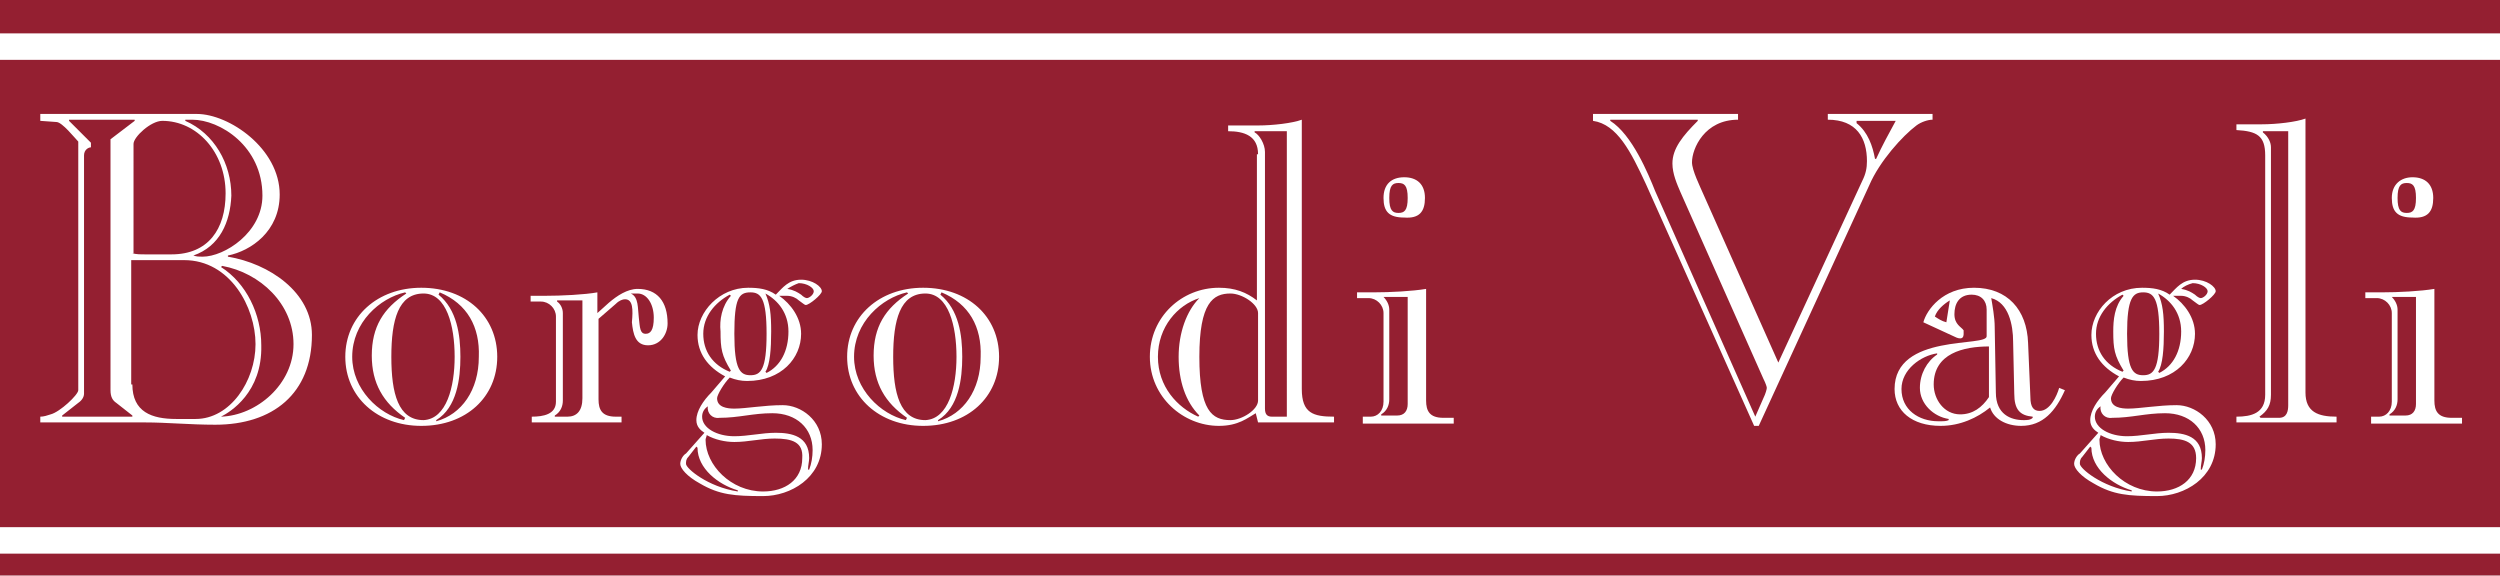
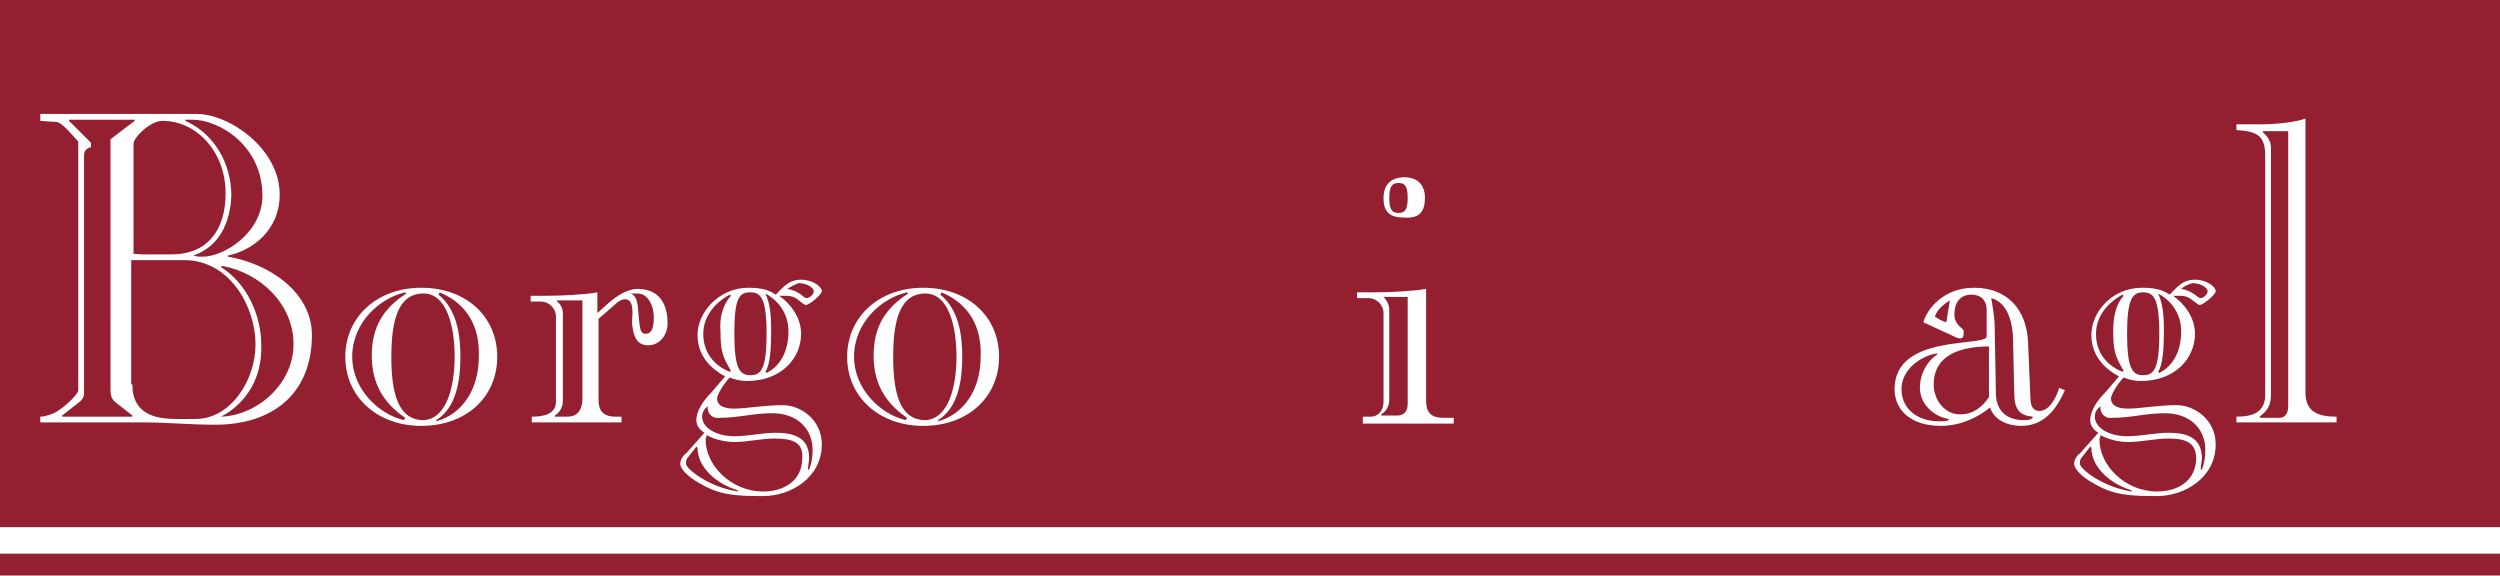
<svg xmlns="http://www.w3.org/2000/svg" version="1.1" x="0px" y="0px" viewBox="0 0 217.2 50" style="enable-background:new 0 0 217.2 50;" xml:space="preserve">
  <style type="text/css">
	.st0{fill:#941F31;}
	.st1{fill:#FFFFFF;}
</style>
  <g id="rosso">
</g>
  <g id="testo_sopra">
</g>
  <g id="cornice">
    <g>
      <rect class="st0" width="217.2" height="50" />
      <g>
-         <path class="st1" d="M17.1,9.9c2.8,0,7.2,3,7.2,7c0,3.2-2.5,4.9-4.5,5.3v0.1c3.6,0.6,7.3,3.1,7.3,6.8c0,5.1-3.4,7.8-8.4,7.8     c-2.2,0-4.2-0.2-6.1-0.2H3.5v-0.5c0.3,0,0.6-0.1,0.9-0.2c0.8-0.2,2.4-1.7,2.4-2.1V12.3c-0.3-0.3-1.4-1.7-1.9-1.7l-1.4-0.1V9.9     H17.1z M6,10.5L6,10.5l1.9,1.9v0.4c-0.2,0-0.6,0.2-0.6,0.7v20.7c0,0.3-0.2,0.6-0.5,0.8l-1.4,1.1v0.1h6.1v-0.1l-1.4-1.1     c-0.3-0.2-0.5-0.5-0.5-1.1V12.1l2.1-1.6v-0.1H6z M11.5,22c0.3,0.1,0.7,0.1,1.2,0.1h2.2c3.2,0,4.7-2.2,4.7-5.3     c0-3.6-2.5-6.3-5.5-6.3c-1,0-2.5,1.4-2.5,2V22z M11.5,33.4c0,2.4,1.7,3,3.8,3h1.7c3,0,5.2-3.3,5.2-6.5c0-3.2-2.2-7.3-6.2-7.3     h-4.6V33.4z M16.8,22.2L16.8,22.2L16.8,22.2c0.3,0.1,0.5,0.1,0.8,0.1c1.9,0,5.2-2.1,5.2-5.3c0-4.3-3.7-6.6-6.1-6.6     c-0.2,0-0.3,0-0.6,0v0.1c2.5,1.1,4,3.7,4,6.5C20,19.3,19.1,21.4,16.8,22.2z M19.2,36.2L19.2,36.2c3.1-0.1,6.3-2.8,6.3-6.3     c0-3.5-2.9-6.2-6.2-6.8l-0.1,0.1c2.2,1.4,3.5,4.1,3.5,6.8C22.8,34.1,20,35.8,19.2,36.2z" />
+         <path class="st1" d="M17.1,9.9c2.8,0,7.2,3,7.2,7c0,3.2-2.5,4.9-4.5,5.3v0.1c3.6,0.6,7.3,3.1,7.3,6.8c0,5.1-3.4,7.8-8.4,7.8     c-2.2,0-4.2-0.2-6.1-0.2H3.5v-0.5c0.3,0,0.6-0.1,0.9-0.2c0.8-0.2,2.4-1.7,2.4-2.1V12.3c-0.3-0.3-1.4-1.7-1.9-1.7l-1.4-0.1V9.9     H17.1M6,10.5L6,10.5l1.9,1.9v0.4c-0.2,0-0.6,0.2-0.6,0.7v20.7c0,0.3-0.2,0.6-0.5,0.8l-1.4,1.1v0.1h6.1v-0.1l-1.4-1.1     c-0.3-0.2-0.5-0.5-0.5-1.1V12.1l2.1-1.6v-0.1H6z M11.5,22c0.3,0.1,0.7,0.1,1.2,0.1h2.2c3.2,0,4.7-2.2,4.7-5.3     c0-3.6-2.5-6.3-5.5-6.3c-1,0-2.5,1.4-2.5,2V22z M11.5,33.4c0,2.4,1.7,3,3.8,3h1.7c3,0,5.2-3.3,5.2-6.5c0-3.2-2.2-7.3-6.2-7.3     h-4.6V33.4z M16.8,22.2L16.8,22.2L16.8,22.2c0.3,0.1,0.5,0.1,0.8,0.1c1.9,0,5.2-2.1,5.2-5.3c0-4.3-3.7-6.6-6.1-6.6     c-0.2,0-0.3,0-0.6,0v0.1c2.5,1.1,4,3.7,4,6.5C20,19.3,19.1,21.4,16.8,22.2z M19.2,36.2L19.2,36.2c3.1-0.1,6.3-2.8,6.3-6.3     c0-3.5-2.9-6.2-6.2-6.8l-0.1,0.1c2.2,1.4,3.5,4.1,3.5,6.8C22.8,34.1,20,35.8,19.2,36.2z" />
        <path class="st1" d="M43.2,31c0,3.5-2.7,6-6.6,6c-3.8,0-6.6-2.5-6.6-6s2.8-6,6.6-6C40.5,25,43.2,27.5,43.2,31z M35.3,25.5     l-0.1-0.1C33,25.9,30.6,28,30.6,31c0,2.8,2.3,5,4.5,5.5l0.1-0.2c-1.9-1.3-2.9-3-2.9-5.4C32.3,28.4,33.3,26.8,35.3,25.5z M39.5,31     c0-2.7-0.7-5.5-2.7-5.5c-2.2,0-2.8,2.3-2.8,5.5c0,3.2,0.6,5.5,2.8,5.5C38.8,36.4,39.5,33.6,39.5,31z M38.2,25.4l-0.1,0.2     c1.6,1.3,1.9,3.5,1.9,5.4c0,1.9-0.3,4.4-2.1,5.5l0,0.1c2.2-0.6,3.7-2.7,3.7-5.6C41.7,28.4,40.6,26.4,38.2,25.4z" />
        <path class="st1" d="M46.2,36.7v-0.5c1,0,2.1-0.2,2.1-1.3v-7.4c0-0.7-0.6-1.3-1.3-1.3h-0.9v-0.5h1.2c1.5,0,3.5-0.1,4.6-0.3v1.8     l1-0.9c0.7-0.6,1.6-1.2,2.5-1.2c1.7,0,2.6,1.1,2.6,3c0,0.9-0.6,1.9-1.7,1.9c-1.1,0-1.3-1-1.4-2C55,26.9,55,26,54.3,26     c-0.2,0-0.5,0.1-0.8,0.4L52,27.7v7c0,0.9,0.3,1.5,1.5,1.5H54v0.5H46.2z M50.5,26.1h-2.1v0.1c0.3,0.2,0.5,0.6,0.5,1v7.6     c0,0.5-0.2,1-0.7,1.3v0.1h1.1c0.8,0,1.3-0.5,1.3-1.6V26.1z M54.8,25.5L54.8,25.5c0.7,0.3,0.6,1.3,0.7,2.1     c0.1,0.9,0.1,1.4,0.6,1.4c0.4,0,0.7-0.3,0.7-1.4c0-1.2-0.6-2.1-1.4-2.1H54.8z" />
        <path class="st1" d="M65,25c0.9,0,1.7,0.1,2.4,0.6c0.6-0.6,1.1-1.3,2.2-1.3c1,0,1.8,0.6,1.8,1c0,0.3-1.1,1.2-1.4,1.2     c-0.1,0-0.3-0.2-0.6-0.4c-0.2-0.2-0.6-0.4-1-0.4c-0.3,0-0.5,0-0.7,0c1,0.7,1.9,1.9,1.9,3.3c0,2.1-1.7,4.1-4.7,4.1     c-0.5,0-1-0.1-1.5-0.3c-0.5,0.5-1.1,1.5-1.1,1.8c0,0.8,0.9,0.9,1.5,0.9c1,0,2.6-0.3,4.2-0.3c1.6,0,3.4,1.3,3.4,3.4     c0,2.9-2.7,4.5-5.1,4.5c-2.5,0-3.8-0.1-5.5-1.1c-1.1-0.6-1.7-1.3-1.7-1.7c0-0.4,0.3-0.8,0.5-0.9l1.6-1.8     c-0.3-0.2-0.7-0.5-0.7-1.1c0-0.8,0.6-1.7,1.3-2.4l1.2-1.4c-1.5-0.8-2.4-2-2.4-3.6C60.6,27.1,62.5,25,65,25z M59.8,39.7     c-0.2,0.2-0.2,0.4-0.2,0.6c0,0.4,1.9,2,4.5,2.4l0-0.1c-1.7-0.5-3.5-1.9-3.5-3.7l-0.1-0.1L59.8,39.7z M61.5,35.3     c-0.3,0.2-0.5,0.5-0.5,0.9c0,1,1.3,1.7,2.8,1.7c1.2,0,2.4-0.3,3.6-0.3c1.4,0,2.9,0.3,2.9,2.2c0,0.3-0.1,0.6-0.1,1h0.1     c0.2-0.5,0.3-1.1,0.3-1.7c0-1.9-1.4-3.2-3.5-3.2c-1.7,0-2.9,0.4-4.6,0.4C61.9,36.4,61.4,35.9,61.5,35.3z M63.5,25.7l-0.1-0.1     c-1.3,0.7-2.3,1.9-2.3,3.4c0,1.5,0.8,2.7,2.3,3.3l0.1-0.1c-0.8-1.3-0.9-1.9-0.9-3.4C62.5,27.8,62.7,26.6,63.5,25.7z M67.3,38.1     c-1.2,0-2.3,0.3-3.5,0.3c-0.8,0-1.7-0.2-2.4-0.6c0,0.1-0.1,0.3-0.1,0.4c0,2.2,2.2,4.5,5,4.5c1.9,0,3.4-1,3.4-2.9     C69.8,38.4,68.8,38.1,67.3,38.1z M66.6,29c0-3.1-0.5-3.6-1.4-3.6c-1,0-1.4,0.5-1.4,3.6s0.5,3.6,1.4,3.6     C66.1,32.6,66.6,32.1,66.6,29z M66.5,25.5L66.5,25.5c0.4,0.9,0.5,1.8,0.5,3.3c0,1.5-0.1,2.9-0.5,3.5l0.1,0.1     c1.2-0.6,1.9-1.9,1.9-3.6C68.5,27.2,67.6,26.1,66.5,25.5z M68.4,25.1L68.4,25.1c0.6,0.1,0.9,0.3,1.2,0.5c0.2,0.2,0.4,0.3,0.5,0.3     c0.2,0,0.6-0.3,0.6-0.6c0-0.3-0.6-0.7-1.3-0.7C69.1,24.7,68.7,24.9,68.4,25.1z" />
        <path class="st1" d="M86.8,31c0,3.5-2.7,6-6.6,6c-3.8,0-6.6-2.5-6.6-6s2.8-6,6.6-6C84.1,25,86.8,27.5,86.8,31z M78.9,25.5     l-0.1-0.1c-2.2,0.5-4.6,2.6-4.6,5.6c0,2.8,2.3,5,4.5,5.5l0.1-0.2c-1.9-1.3-2.9-3-2.9-5.4C75.9,28.4,76.9,26.8,78.9,25.5z      M83.1,31c0-2.7-0.7-5.5-2.7-5.5c-2.2,0-2.8,2.3-2.8,5.5c0,3.2,0.6,5.5,2.8,5.5C82.4,36.4,83.1,33.6,83.1,31z M81.8,25.4     l-0.1,0.2c1.6,1.3,1.9,3.5,1.9,5.4c0,1.9-0.3,4.4-2.1,5.5l0,0.1c2.2-0.6,3.7-2.7,3.7-5.6C85.3,28.4,84.2,26.4,81.8,25.4z" />
-         <path class="st1" d="M109.3,13.4c0-1.6-1.2-2-2.6-2v-0.5h2.6c1.3,0,3-0.2,3.8-0.5v23.4c0,2.1,1,2.4,2.8,2.4v0.5h-6.6l-0.2-0.8     c-0.7,0.4-1.5,1.1-3.2,1.1c-3.1,0-6-2.5-6-6s2.8-6,6-6c1.4,0,2.4,0.4,3.3,1.1V13.4z M104.2,25.9L104.2,25.9     c-1.9,0.6-3.6,2.5-3.6,5.1c0,2.6,1.7,4.4,3.5,5.2l0.1-0.1c-1.2-1.2-1.8-3-1.8-5.1C102.4,28.9,103.1,27,104.2,25.9z M109.3,27.2     c0-0.8-1.4-1.7-2.4-1.7c-1.5,0-2.7,0.8-2.7,5.5s1.1,5.5,2.7,5.5c1,0,2.4-0.9,2.4-1.7V27.2z M111.7,11.4H109v0.1     c0.4,0.2,0.9,1,0.9,1.7v22.3c0,0.5,0.2,0.7,0.6,0.7h1.3V11.4z" />
        <path class="st1" d="M118.4,36.7v-0.5h0.7c0.6,0,1.1-0.5,1.1-1.3v-7.7c0-0.7-0.6-1.3-1.3-1.3h-1v-0.5h1.4c1.5,0,3.4-0.1,4.6-0.3     v9.7c0,0.9,0.3,1.5,1.5,1.5h0.9v0.5H118.4z M120.2,25.8L120.2,25.8c0.3,0.3,0.5,0.7,0.5,1.1v7.8c0,0.5-0.2,1-0.7,1.3v0.1h1.4     c0.6,0,0.9-0.4,0.9-1v-9.3H120.2z M122,15.4c1.1,0,1.8,0.6,1.8,1.8c0,1.2-0.5,1.8-1.8,1.7c-1.3,0-1.8-0.5-1.8-1.7     C120.2,16,120.9,15.4,122,15.4z M121.5,18.5c0.5,0,0.8-0.2,0.8-1.3c0-1.1-0.3-1.3-0.8-1.3c-0.5,0-0.8,0.2-0.8,1.3     C120.7,18.3,121,18.5,121.5,18.5z" />
-         <path class="st1" d="M167.9,9.9v0.5c-0.4,0-1,0.2-1.4,0.5c-1.2,0.9-3.2,3.1-4.1,5.2L152.8,37h-0.4L143,16     c-1.3-2.8-2.5-5.2-4.6-5.5V9.9H151v0.5c-2.9,0-4,2.5-4,3.7c0,0.7,0.7,2.1,1,2.8l6.5,14.6l7.3-15.8c0.3-0.6,0.4-1.1,0.4-1.7     c0-2-0.9-3.6-3.4-3.6V9.9H167.9z M139.9,10.5L139.9,10.5c1.9,1.2,3.3,4.6,3.9,6.1l8.7,19.6l0.7-1.6c0.2-0.4,0.3-0.8,0.3-0.9     c0-0.1-0.1-0.4-0.3-0.8L146,16.7c-0.3-0.7-0.7-1.6-0.7-2.5c0-1.3,0.9-2.4,2.2-3.7v-0.1H139.9z M161.3,10.5v0.2     c1,0.8,1.4,2,1.6,3.1h0.1c0.5-1.1,1.1-2.2,1.7-3.3H161.3z" />
        <path class="st1" d="M176.4,34.5c0,0.9,0.3,1.2,0.8,1.2c0.9,0,1.5-1.3,1.7-2l0.5,0.2c-0.8,1.8-1.9,3.1-3.8,3.1     c-1.3,0-2.4-0.6-2.7-1.6c-1.1,0.9-2.6,1.6-4.3,1.6c-2.5,0-4-1.3-4-3.2c0-4.9,8.1-3.6,8-4.6v-2.3c0-0.8-0.5-1.3-1.3-1.3     c-1.1,0-1.5,0.8-1.5,1.7c0,0.9,0.6,1.1,0.8,1.4v0.3c0,0.1,0,0.4-0.3,0.4c-0.2,0-0.4-0.1-0.6-0.2l-2.6-1.2c0.3-1.1,1.7-3,4.4-3     c2.9,0,4.6,1.9,4.7,4.8L176.4,34.5z M168.3,30.8l0-0.1c-1.4,0.2-3.1,1.4-3.1,3.1c0,1.8,1.5,2.8,3.2,2.8c0.5,0,0.7,0,0.9-0.1v-0.1     c-1.3-0.2-2.5-1.3-2.5-2.7C166.8,32.5,167.4,31.4,168.3,30.8z M170.3,36c1.1,0,1.9-0.6,2.5-1.5v-4.4c-2.2,0-4.8,0.6-4.8,3.3     C168,34.7,168.9,36,170.3,36z M169.4,26.1L169.4,26.1c-0.5,0.3-1.1,0.8-1.3,1.4c0.3,0.2,0.6,0.4,1,0.5L169.4,26.1z M174.9,29.7     c0-1.5-0.4-3.4-1.9-3.8c0.1,0.6,0.3,1.7,0.3,2.5l0.1,5.7c0,1.9,1.3,2.4,2.4,2.4c0.3,0,0.6,0,0.8-0.2v0v-0.1     c-1.1-0.1-1.6-0.6-1.6-2L174.9,29.7z" />
        <path class="st1" d="M186.1,25c0.9,0,1.7,0.1,2.4,0.6c0.6-0.6,1.1-1.3,2.2-1.3c1,0,1.8,0.6,1.8,1c0,0.3-1.1,1.2-1.4,1.2     c-0.1,0-0.3-0.2-0.6-0.4c-0.2-0.2-0.6-0.4-1-0.4c-0.3,0-0.5,0-0.7,0c1,0.7,1.9,1.9,1.9,3.3c0,2.1-1.7,4.1-4.7,4.1     c-0.5,0-1-0.1-1.5-0.3c-0.5,0.5-1.1,1.5-1.1,1.8c0,0.8,0.9,0.9,1.5,0.9c1,0,2.6-0.3,4.2-0.3c1.6,0,3.4,1.3,3.4,3.4     c0,2.9-2.7,4.5-5.1,4.5c-2.5,0-3.8-0.1-5.5-1.1c-1.1-0.6-1.7-1.3-1.7-1.7c0-0.4,0.3-0.8,0.5-0.9l1.6-1.8     c-0.3-0.2-0.7-0.5-0.7-1.1c0-0.8,0.6-1.7,1.3-2.4l1.2-1.4c-1.5-0.8-2.4-2-2.4-3.6C181.7,27.1,183.5,25,186.1,25z M180.9,39.7     c-0.2,0.2-0.2,0.4-0.2,0.6c0,0.4,1.9,2,4.5,2.4l0-0.1c-1.7-0.5-3.5-1.9-3.5-3.7l-0.1-0.1L180.9,39.7z M182.5,35.3     c-0.3,0.2-0.5,0.5-0.5,0.9c0,1,1.3,1.7,2.8,1.7c1.2,0,2.4-0.3,3.6-0.3c1.4,0,2.9,0.3,2.9,2.2c0,0.3-0.1,0.6-0.1,1h0.1     c0.2-0.5,0.3-1.1,0.3-1.7c0-1.9-1.4-3.2-3.5-3.2c-1.7,0-2.9,0.4-4.6,0.4C182.9,36.4,182.4,35.9,182.5,35.3z M184.5,25.7l-0.1-0.1     c-1.3,0.7-2.3,1.9-2.3,3.4c0,1.5,0.8,2.7,2.3,3.3l0.1-0.1c-0.8-1.3-0.9-1.9-0.9-3.4C183.6,27.8,183.7,26.6,184.5,25.7z      M188.4,38.1c-1.2,0-2.3,0.3-3.5,0.3c-0.8,0-1.7-0.2-2.4-0.6c0,0.1-0.1,0.3-0.1,0.4c0,2.2,2.2,4.5,5,4.5c1.9,0,3.4-1,3.4-2.9     C190.8,38.4,189.8,38.1,188.4,38.1z M187.6,29c0-3.1-0.5-3.6-1.4-3.6c-0.9,0-1.4,0.5-1.4,3.6s0.5,3.6,1.4,3.6     C187.1,32.6,187.6,32.1,187.6,29z M187.5,25.5L187.5,25.5c0.4,0.9,0.5,1.8,0.5,3.3c0,1.5-0.1,2.9-0.5,3.5l0.1,0.1     c1.2-0.6,1.9-1.9,1.9-3.6C189.5,27.2,188.6,26.1,187.5,25.5z M189.5,25.1L189.5,25.1c0.6,0.1,0.9,0.3,1.2,0.5     c0.2,0.2,0.4,0.3,0.5,0.3c0.2,0,0.6-0.3,0.6-0.6c0-0.3-0.6-0.7-1.3-0.7C190.1,24.7,189.7,24.9,189.5,25.1z" />
        <path class="st1" d="M200.3,34.1c0,1.7,1.1,2.1,2.7,2.1v0.5h-8.7v-0.5c1.3,0,2.5-0.3,2.5-1.9V13.5c0-1.7-0.7-2.1-2.5-2.2v-0.5     h2.2c1.3,0,3-0.2,3.8-0.5V34.1z M198.9,11.4h-2.3v0.1c0.5,0.4,0.7,0.9,0.7,1.3v21.5c0,0.9-0.3,1.4-1,1.9l0.1,0.1h1.6     c0.7,0,0.8-0.6,0.8-1.1V11.4z" />
-         <path class="st1" d="M206,36.7v-0.5h0.7c0.6,0,1.1-0.5,1.1-1.3v-7.7c0-0.7-0.6-1.3-1.3-1.3h-1v-0.5h1.4c1.5,0,3.4-0.1,4.6-0.3     v9.7c0,0.9,0.3,1.5,1.5,1.5h0.9v0.5H206z M207.8,25.8L207.8,25.8c0.3,0.3,0.5,0.7,0.5,1.1v7.8c0,0.5-0.2,1-0.7,1.3v0.1h1.4     c0.6,0,0.9-0.4,0.9-1v-9.3H207.8z M209.6,15.4c1.1,0,1.8,0.6,1.8,1.8c0,1.2-0.5,1.8-1.8,1.7c-1.3,0-1.8-0.5-1.8-1.7     C207.8,16,208.6,15.4,209.6,15.4z M209.1,18.5c0.5,0,0.8-0.2,0.8-1.3c0-1.1-0.3-1.3-0.8-1.3c-0.5,0-0.8,0.2-0.8,1.3     C208.3,18.3,208.6,18.5,209.1,18.5z" />
      </g>
-       <rect y="2.9" class="st1" width="217.2" height="2.3" />
      <rect y="45.8" class="st1" width="217.2" height="2.3" />
    </g>
  </g>
</svg>